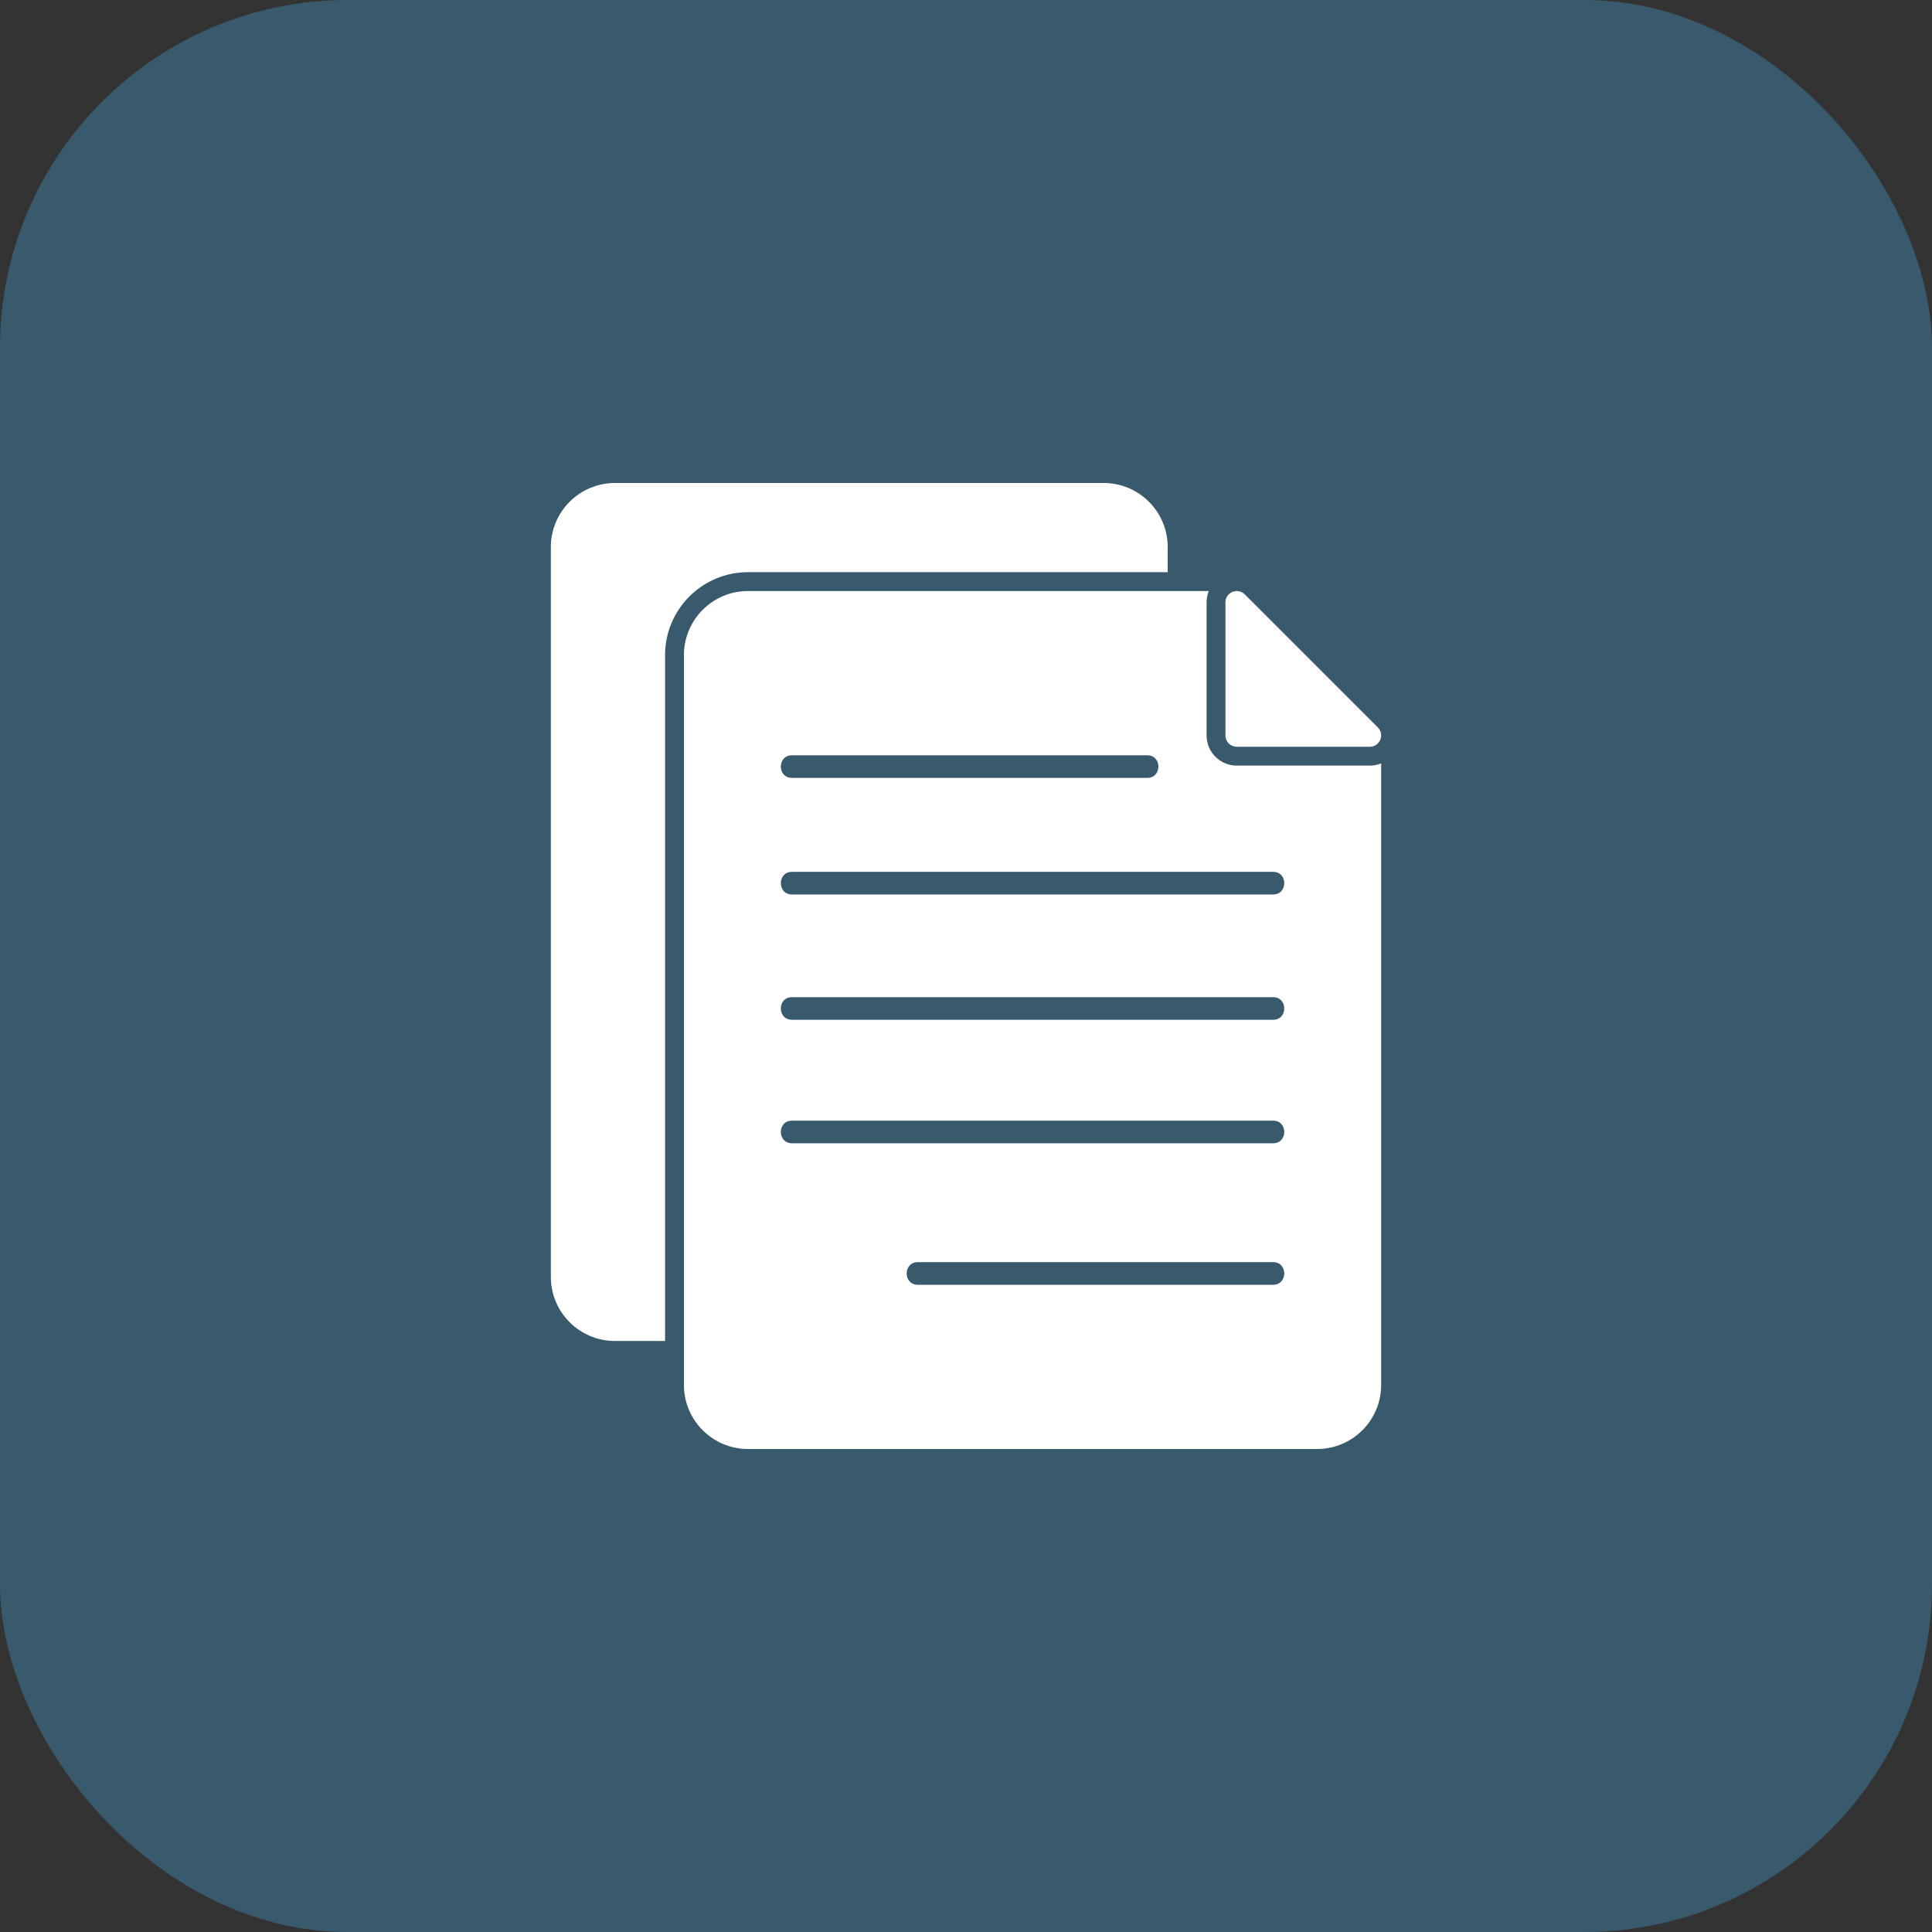
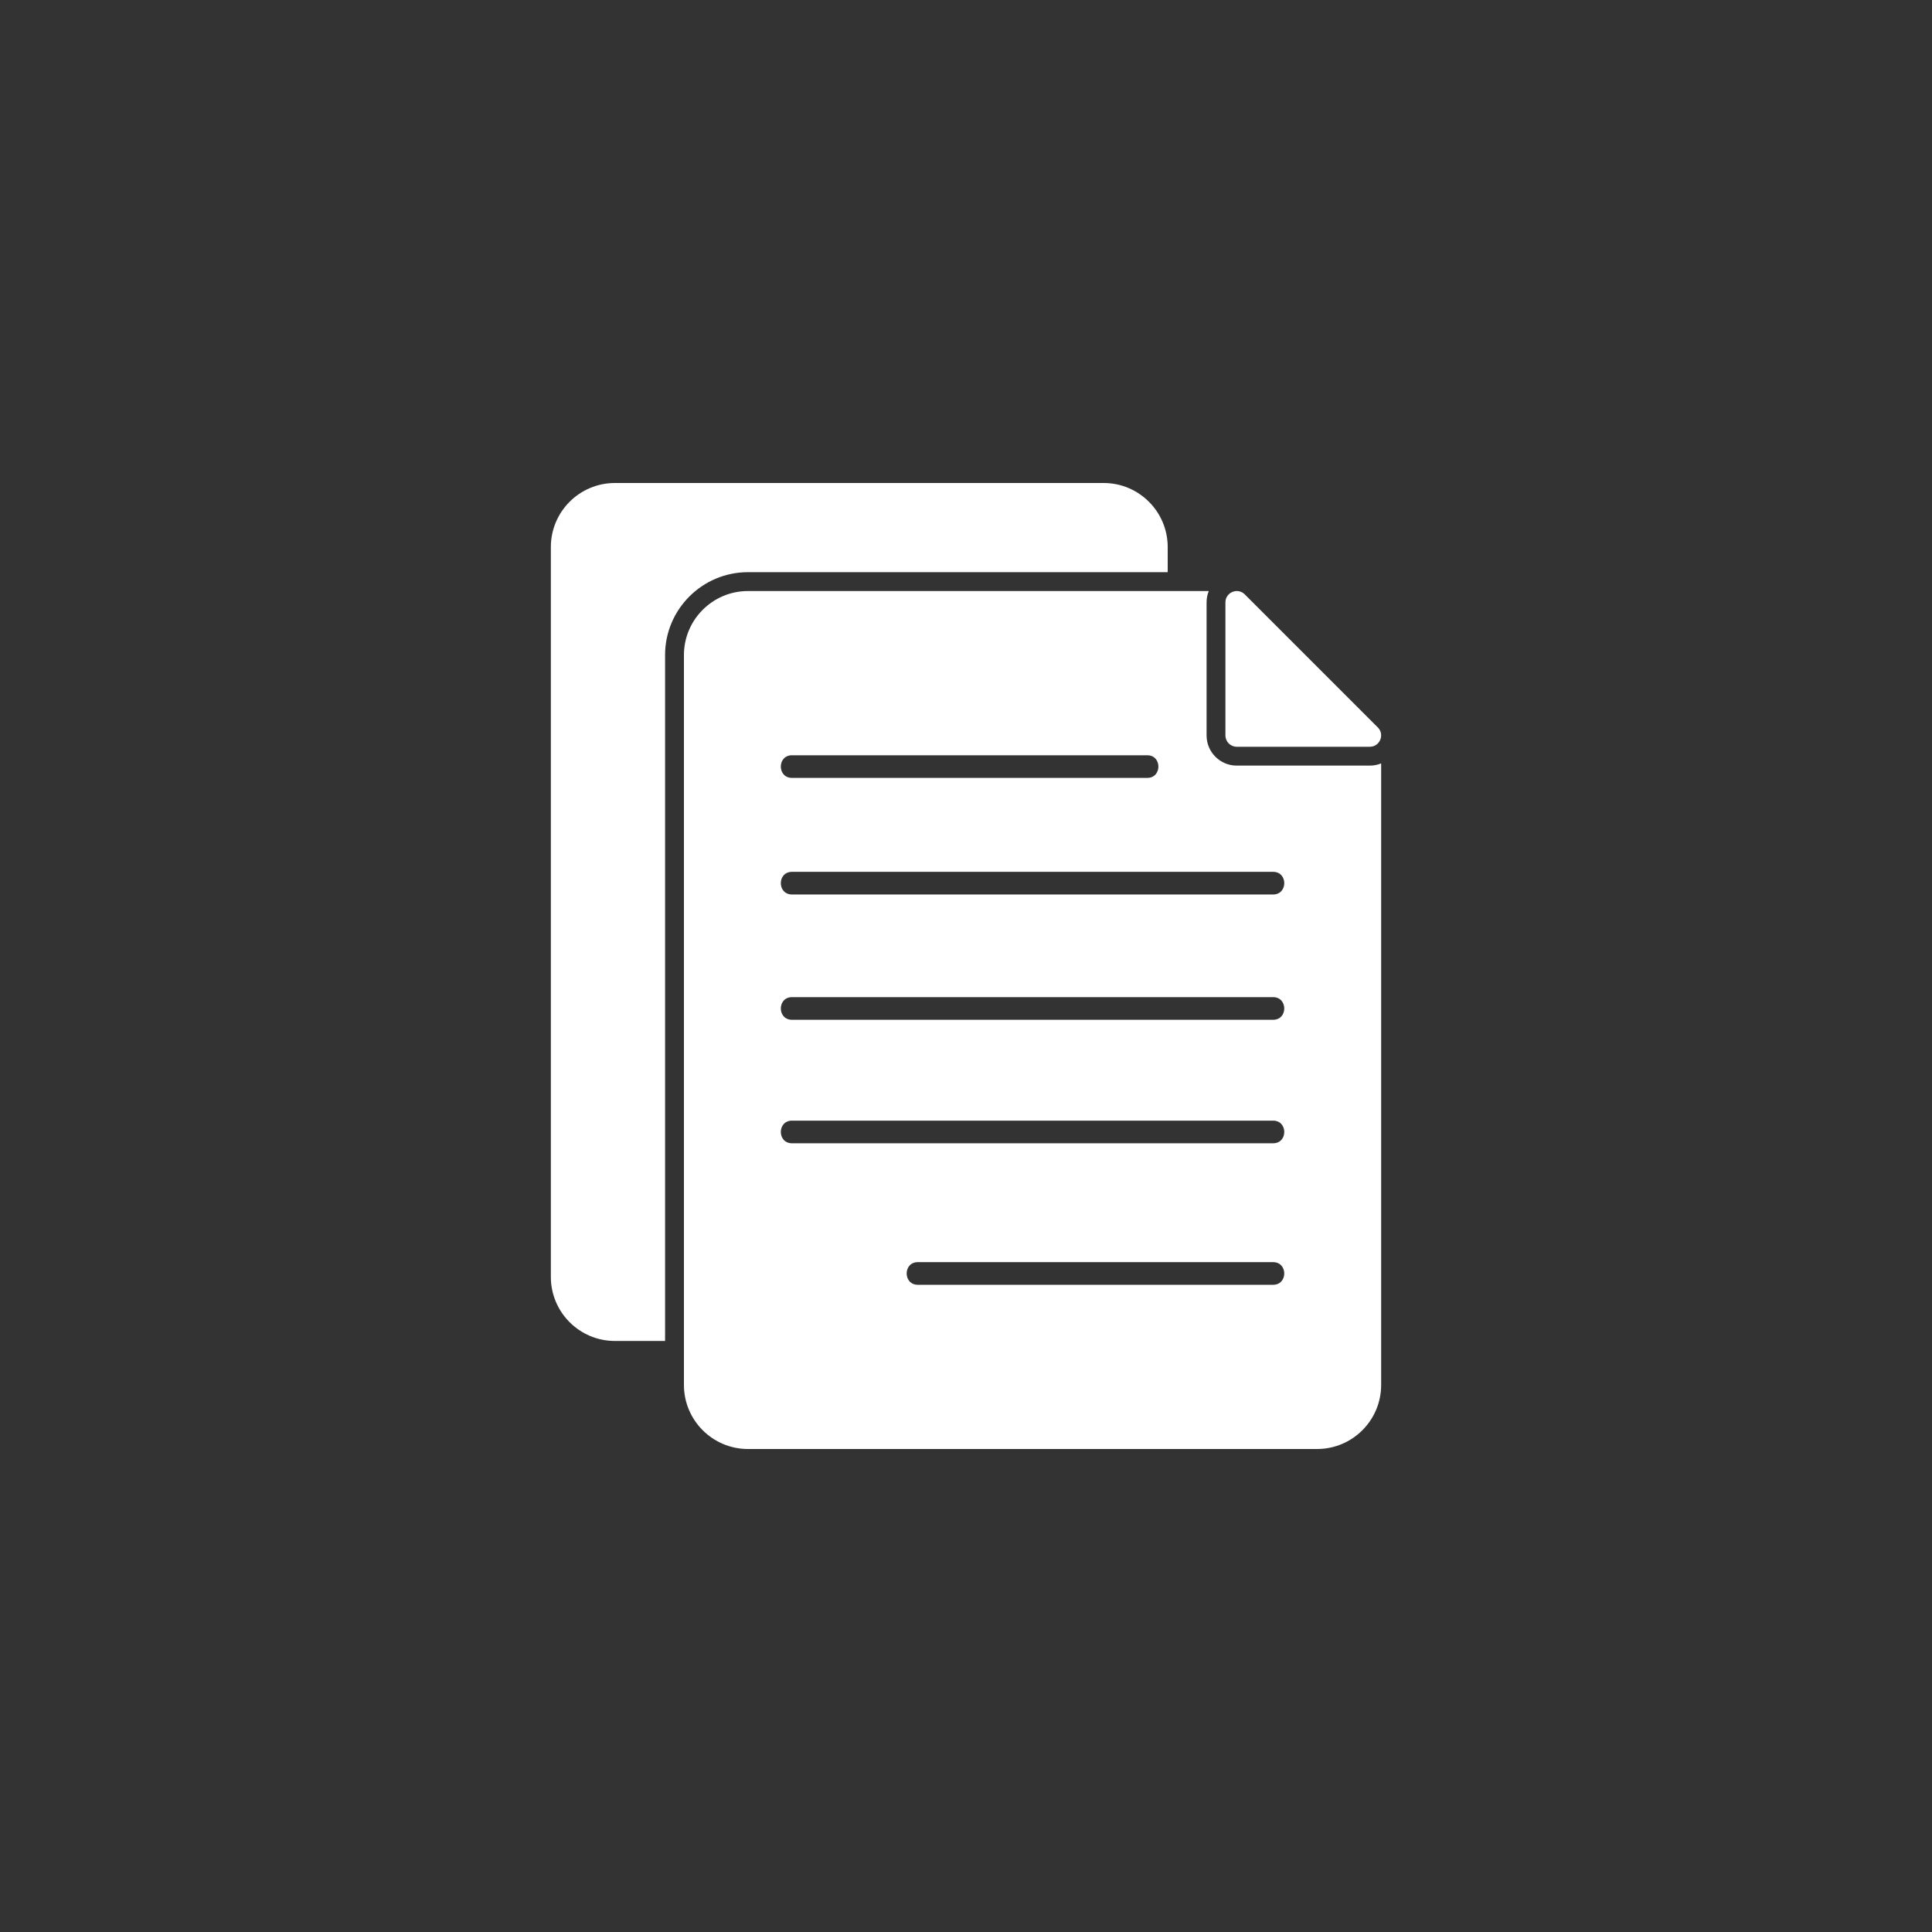
<svg xmlns="http://www.w3.org/2000/svg" width="50" height="50" viewBox="0 0 50 50" fill="none">
  <rect x="0" y="0" width="50" height="50" fill="#333333" stroke="none" />
-   <rect width="50" height="50" rx="9" fill="#4195C2" fill-opacity="0.4" />
  <path fill-rule="evenodd" clip-rule="evenodd" d="M34.087 37.5H19.357C18.443 37.5 17.7 36.757 17.7 35.843V16.953C17.7 16.04 18.443 15.296 19.357 15.296H31.283C31.245 15.389 31.226 15.489 31.226 15.589V19.033C31.226 19.464 31.576 19.814 32.007 19.814H35.451C35.553 19.814 35.653 19.794 35.744 19.757V35.843C35.744 36.757 35.001 37.5 34.087 37.5L34.087 37.5ZM17.212 34.704H15.913C14.999 34.704 14.256 33.961 14.256 33.047V14.157C14.256 13.243 14.999 12.5 15.913 12.5H28.563C29.477 12.5 30.22 13.243 30.22 14.157V14.808H19.357C18.174 14.808 17.212 15.77 17.212 16.953V34.704H17.212ZM35.451 19.326H32.007C31.845 19.326 31.714 19.195 31.714 19.033V15.589C31.714 15.329 32.03 15.198 32.214 15.382L35.658 18.826C35.842 19.01 35.711 19.326 35.451 19.326ZM29.69 20.132H20.497C20.111 20.132 20.111 19.546 20.497 19.546H29.69C30.076 19.546 30.076 20.132 29.69 20.132ZM32.948 33.25H23.754C23.368 33.25 23.368 32.664 23.754 32.664H32.947C33.333 32.664 33.333 33.25 32.948 33.25ZM32.948 26.392H20.497C20.111 26.392 20.111 25.806 20.497 25.806H32.948C33.333 25.806 33.333 26.392 32.948 26.392ZM32.948 23.149H20.497C20.111 23.149 20.111 22.563 20.497 22.563H32.948C33.333 22.563 33.334 23.149 32.948 23.149ZM32.948 29.588H20.497C20.111 29.588 20.111 29.002 20.497 29.002H32.948C33.333 29.002 33.334 29.588 32.948 29.588Z" fill="white" />
</svg>